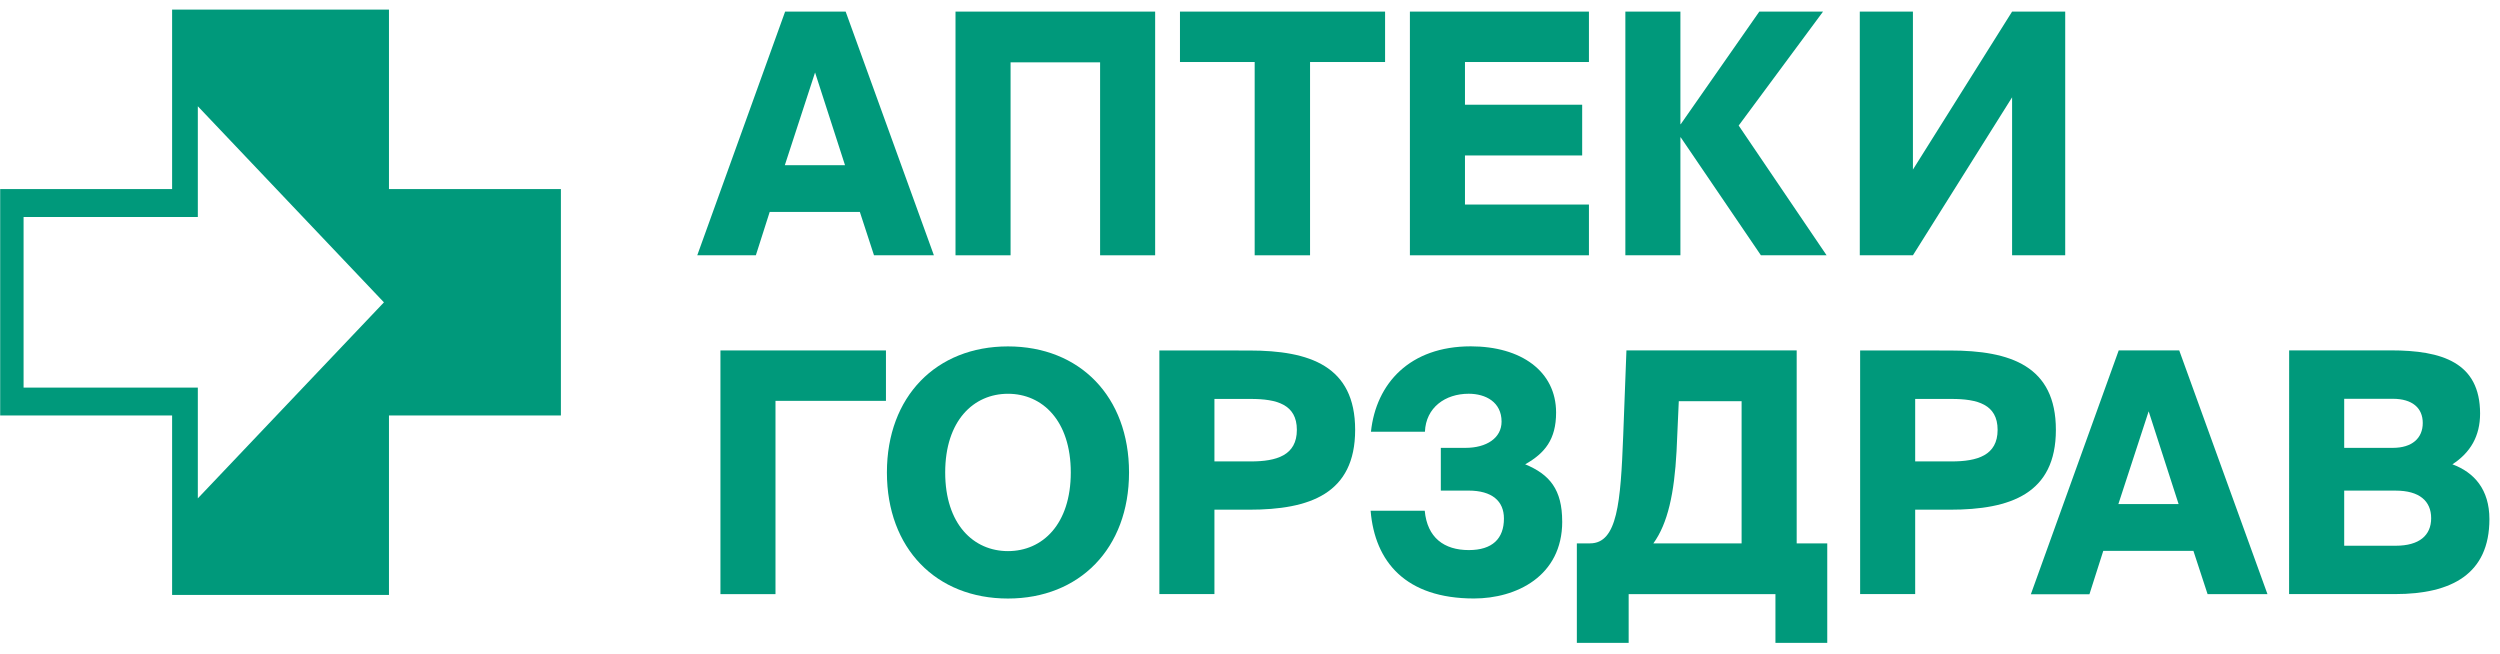
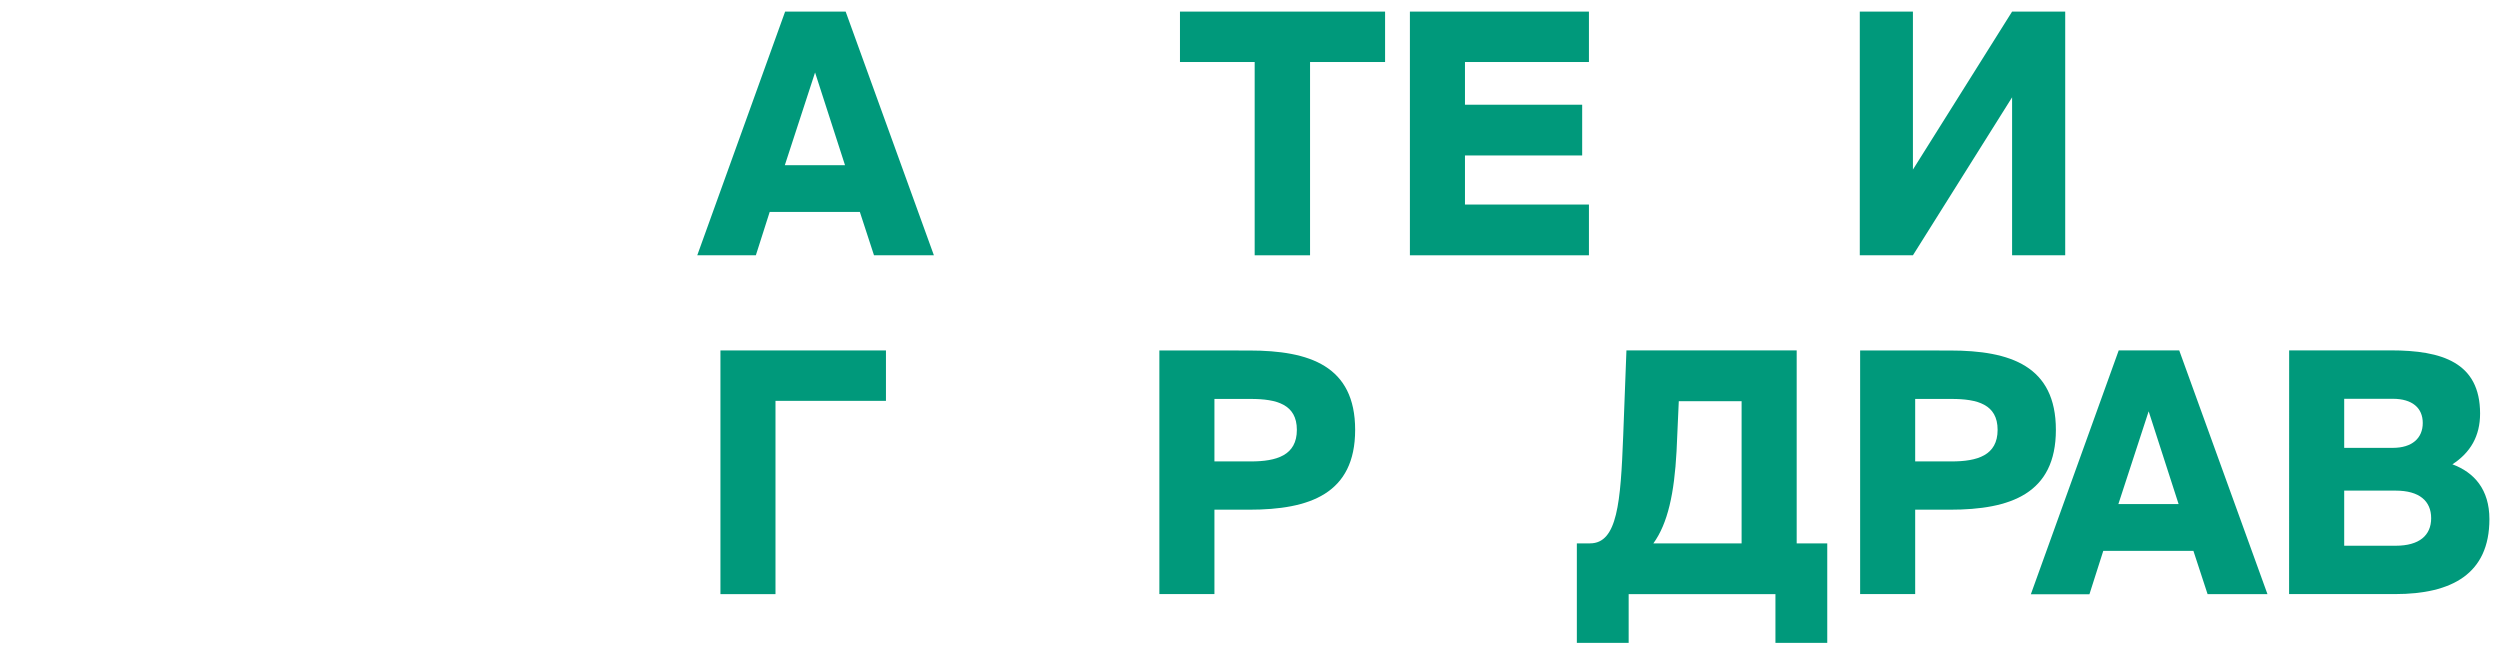
<svg xmlns="http://www.w3.org/2000/svg" width="153" height="40" viewBox="0 0 153 40" fill="none">
  <path d="M48.031 10.111H51.715L49.882 4.436L48.031 10.111ZM48.05 0.71H51.754L57.154 15.624H53.489L52.623 12.971H47.105L46.258 15.624H42.672L48.05 0.71Z" fill="#00997B" />
-   <path d="M67.326 15.624V3.815H61.847V15.624H58.477V0.71H70.695V15.624H67.326Z" fill="#00997B" />
  <path d="M76.786 3.795H72.214V0.71H84.767V3.795H80.175V15.624H76.786V3.795Z" fill="#00997B" />
  <path d="M86.286 0.71H97.243V3.795H89.656V6.409H96.829V9.514H89.656V12.518H97.243V15.624H86.286V0.71Z" fill="#00997B" />
-   <path d="M102.86 8.404H102.841V15.624H99.472V0.71H102.841V7.602H102.86L107.67 0.71H111.57L106.407 7.684L111.788 15.624H107.768L102.86 8.404Z" fill="#00997B" />
  <path d="M113.819 0.71H117.071V10.378L123.14 0.71H126.391V15.624H123.14V5.956L117.071 15.624H113.819V0.71Z" fill="#00997B" />
  <path d="M54.22 24.532H47.46V36.361H44.091V21.447H54.22V24.532Z" fill="#00997B" />
-   <path d="M61.689 33.728C63.803 33.728 65.532 32.082 65.532 28.915C65.532 25.748 63.798 24.099 61.689 24.099C59.579 24.099 57.846 25.747 57.846 28.915C57.846 32.083 59.579 33.728 61.687 33.728H61.689ZM61.687 36.63C57.293 36.63 54.279 33.564 54.279 28.915C54.279 24.266 57.299 21.2 61.687 21.2C66.076 21.2 69.097 24.265 69.097 28.915C69.097 33.565 66.062 36.63 61.687 36.63Z" fill="#00997B" />
  <path d="M74.323 24.413V28.239H76.551C78.126 28.239 79.368 27.869 79.368 26.307C79.368 24.744 78.126 24.415 76.551 24.415L74.323 24.413ZM76.451 21.451C80.157 21.451 82.935 22.397 82.935 26.307C82.935 30.216 80.157 31.193 76.451 31.193H74.323V36.358H70.953V21.447L76.451 21.451Z" fill="#00997B" />
-   <path d="M95.608 31.917C95.608 35.27 92.79 36.627 90.208 36.627C86.031 36.627 84.139 34.386 83.882 31.258H87.194C87.345 32.904 88.376 33.665 89.892 33.665C91.331 33.665 92.041 32.967 92.041 31.733C92.041 30.662 91.311 30.024 89.872 30.024H88.178V27.409H89.688C90.969 27.409 91.896 26.813 91.896 25.804C91.896 24.611 90.929 24.097 89.885 24.097C88.447 24.097 87.264 24.94 87.206 26.422H83.902C84.217 23.458 86.286 21.196 90.011 21.196C93.086 21.196 95.233 22.719 95.233 25.249C95.233 26.895 94.543 27.738 93.341 28.416C94.839 29.034 95.606 29.959 95.606 31.914" fill="#00997B" />
  <path d="M106.586 33.254V24.552H102.742L102.605 27.618C102.466 30.189 102.072 32.032 101.186 33.254H106.586ZM96.503 39.343V33.254H97.311C98.987 33.254 99.183 30.744 99.34 26.671L99.538 21.445H109.957V33.254H111.828V39.343H108.657V36.361H99.674V39.343H96.503Z" fill="#00997B" />
  <path d="M117.209 24.413V28.239H119.436C121.013 28.239 122.254 27.869 122.254 26.307C122.254 24.744 121.013 24.415 119.436 24.415L117.209 24.413ZM119.338 21.451C123.042 21.451 125.82 22.397 125.82 26.307C125.82 30.216 123.042 31.193 119.338 31.193H117.209V36.358H113.84V21.447L119.338 21.451Z" fill="#00997B" />
  <path d="M129.645 30.847H133.33L131.498 25.172L129.645 30.847ZM129.665 21.445H133.369L138.769 36.361H135.104L134.237 33.714H128.72L127.873 36.369H124.288L129.665 21.445Z" fill="#00997B" />
  <path d="M143.465 33.399H146.618C148.057 33.399 148.787 32.769 148.787 31.713C148.787 30.657 148.057 30.026 146.618 30.026H143.465V33.399ZM143.465 27.409H146.442C147.624 27.409 148.273 26.812 148.273 25.887C148.273 24.961 147.624 24.406 146.442 24.406H143.465V27.409ZM140.096 21.443H146.322C149.457 21.443 151.781 22.184 151.781 25.311C151.781 26.689 151.191 27.698 150.087 28.416C151.426 28.912 152.352 29.96 152.352 31.771C152.352 35.124 150.046 36.358 146.578 36.358H140.092L140.096 21.443Z" fill="#00997B" />
-   <path d="M23.805 11.57V0.587H10.533V11.57H0.011V25.426H10.533V36.41H23.805V25.426H34.327V11.57H23.805ZM12.107 30.499V23.72H1.443V13.282H12.107V6.503L23.497 18.504L12.107 30.499Z" fill="#00997B" />
</svg>